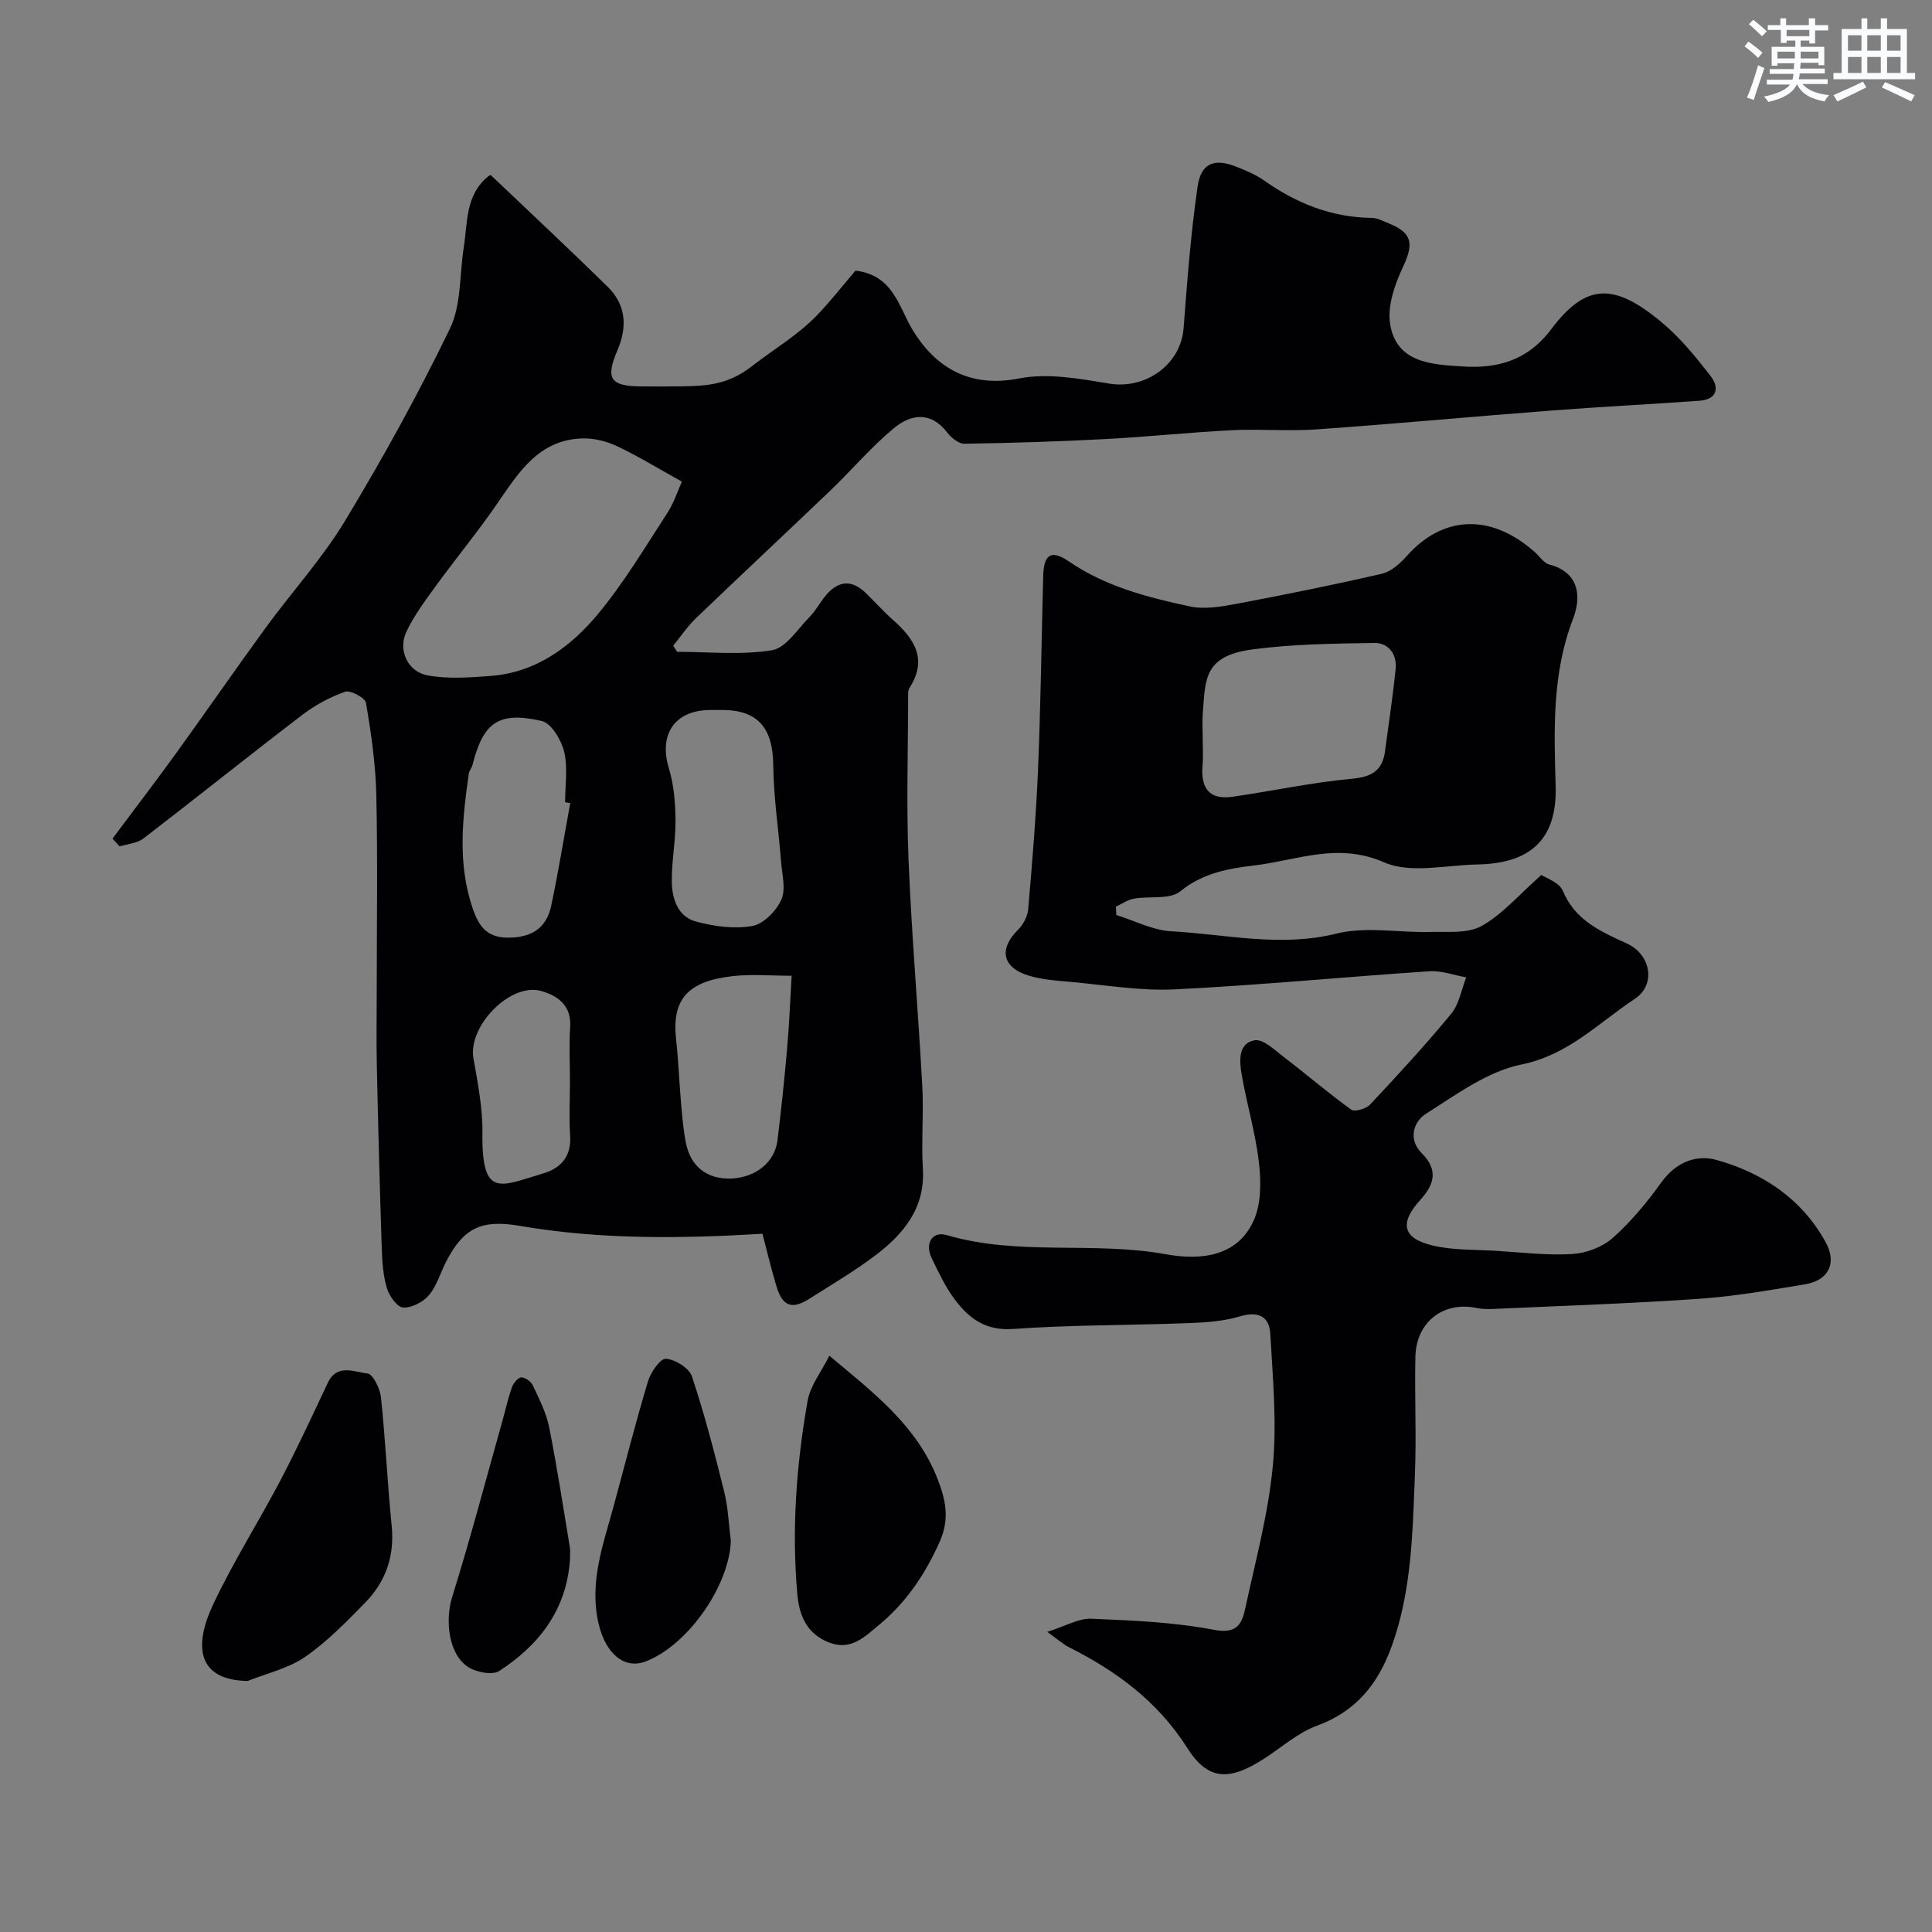
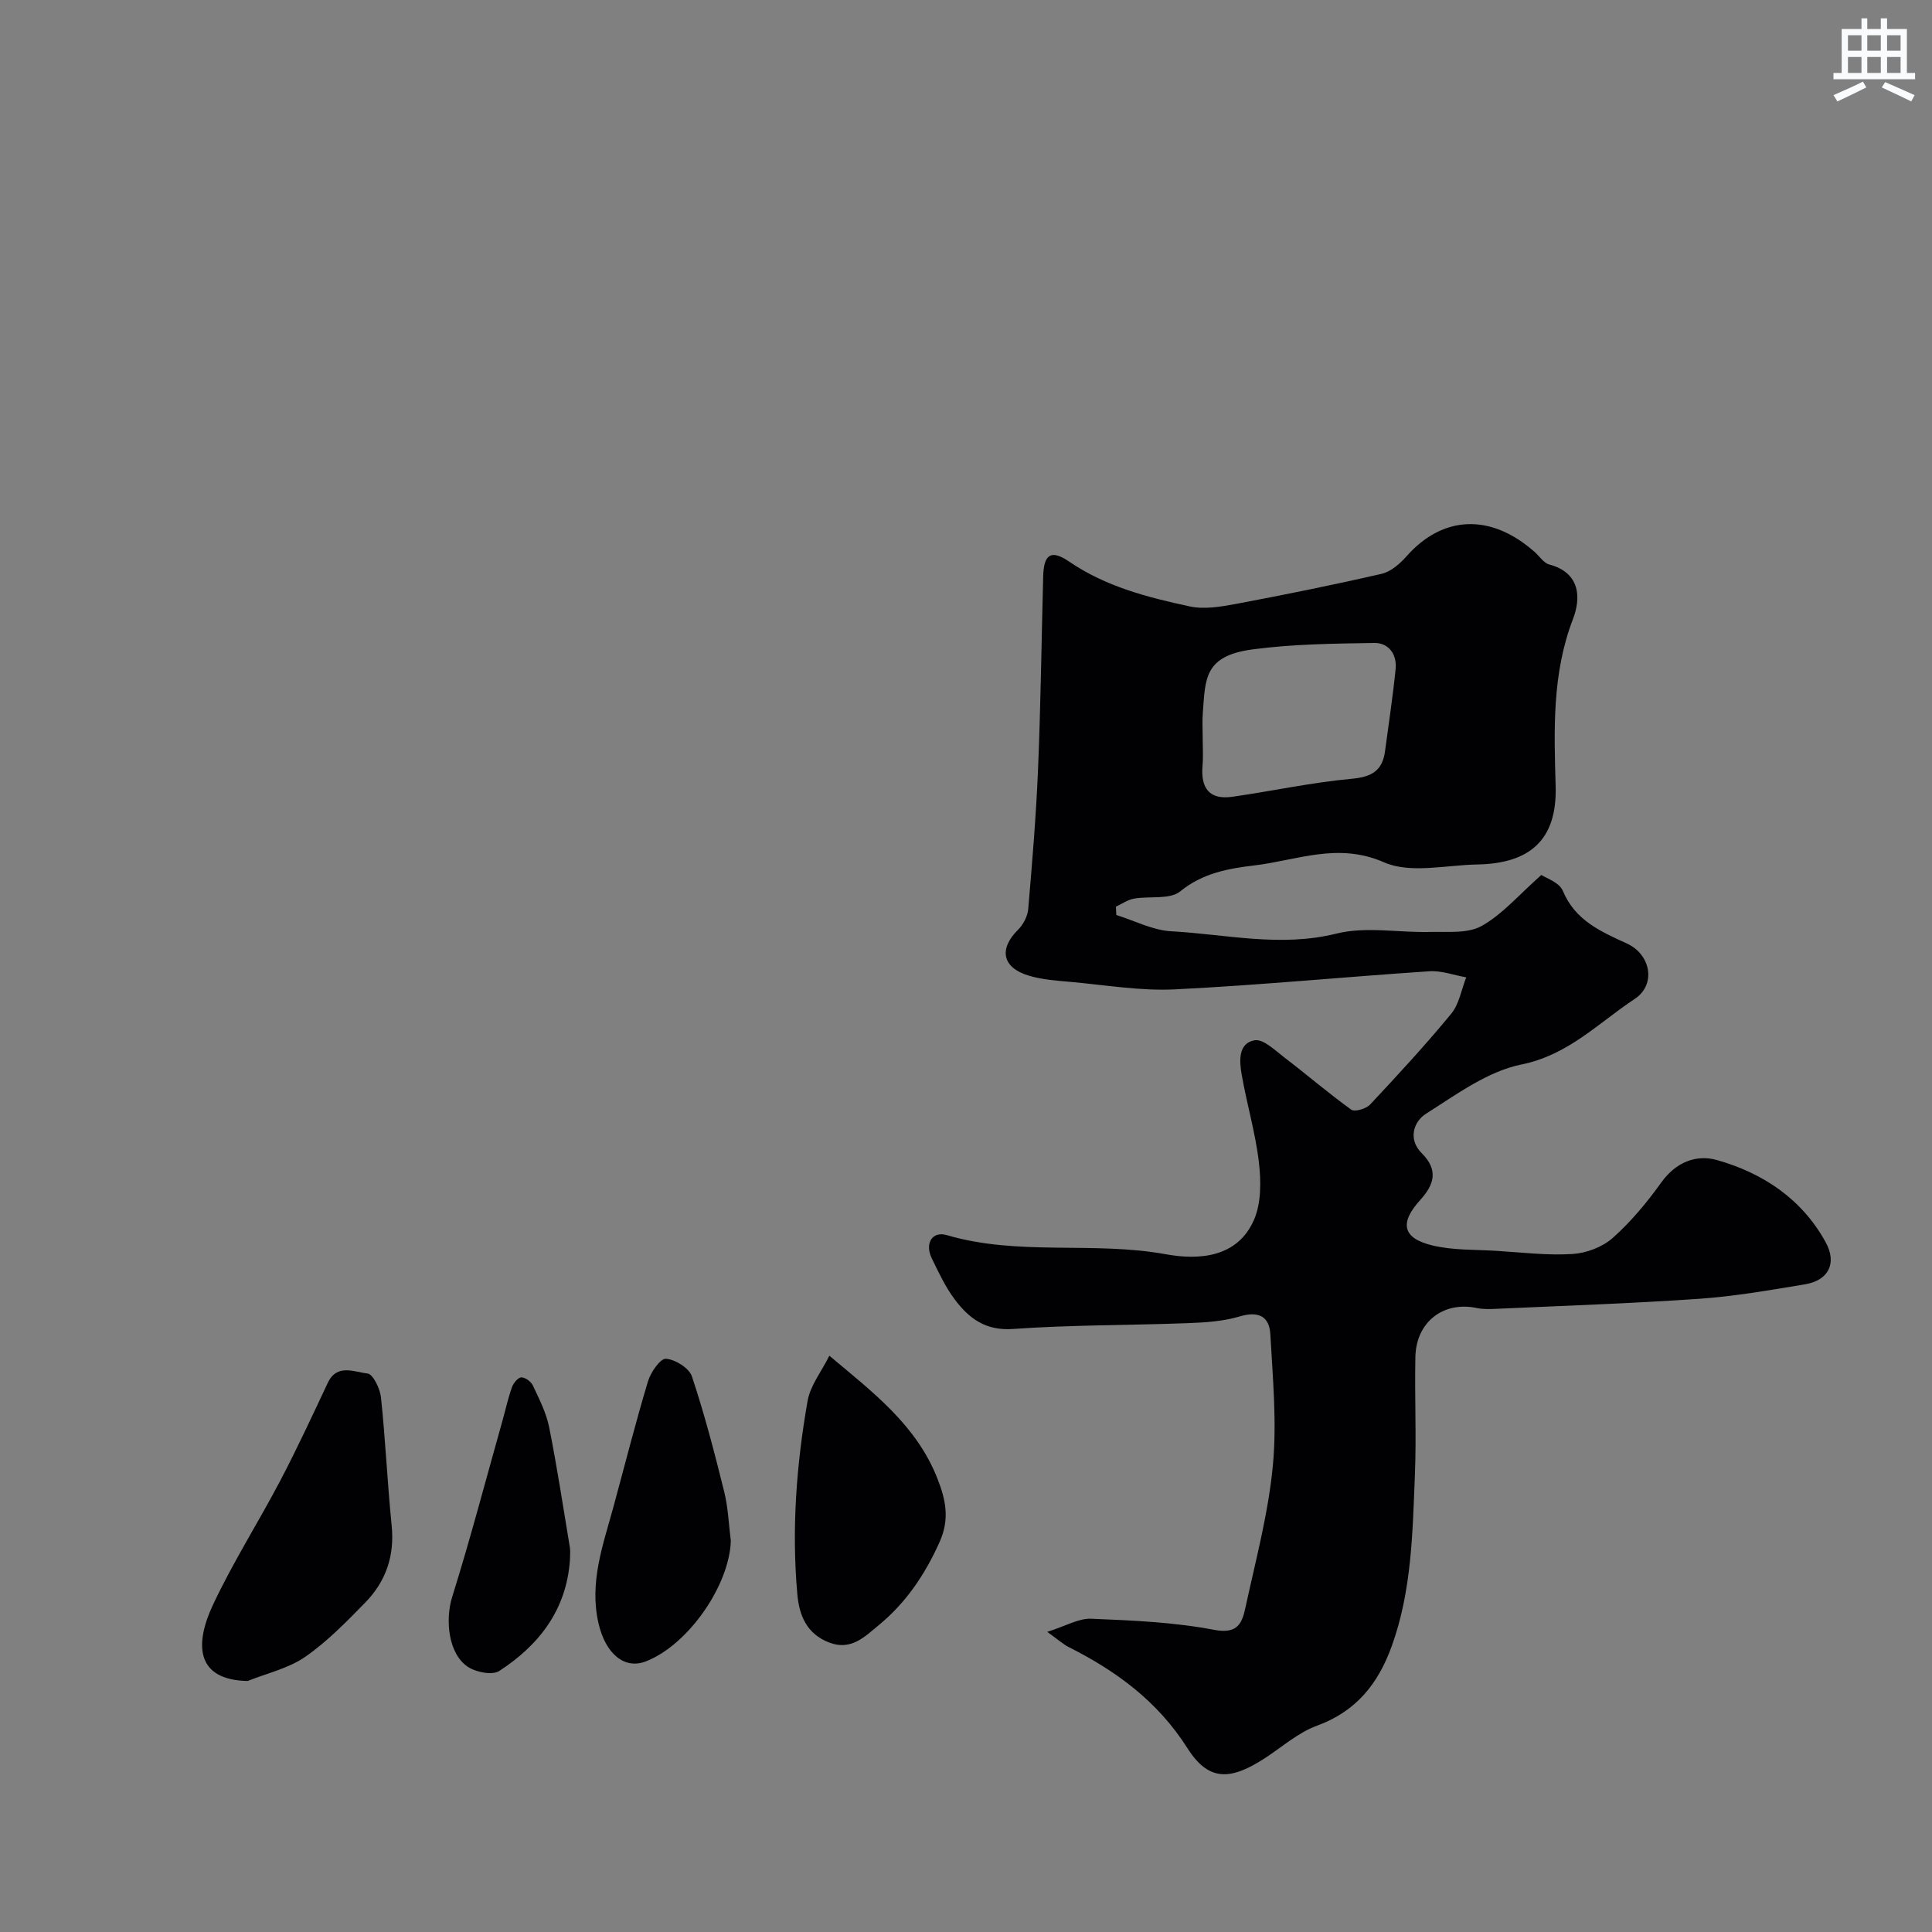
<svg xmlns="http://www.w3.org/2000/svg" enable-background="new 0 0 400 400" viewBox="0 0 400 400">
  <rect x="0" y="0" width="400" height="400" fill="#808080" stroke="none" />
  <g fill="#010103">
-     <path d="m23.3 173.62c4.33-5.8 8.73-11.56 12.98-17.42 6.31-8.72 12.42-17.58 18.76-26.28 5.39-7.39 11.65-14.23 16.36-22.03 7.83-12.95 15.17-26.25 21.76-39.87 2.37-4.9 1.97-11.14 2.85-16.76.82-5.24.32-10.94 5.12-14.79.24-.19.58-.25.49-.21 8.17 7.78 16.29 15.35 24.2 23.12 3.79 3.73 4.1 8.26 2.02 13.12-2.55 5.95-1.47 7.48 5.02 7.5 2.67.01 5.33.03 8-.01 5.28-.07 9.79-.25 14.81-4.17 4.49-3.5 9.61-6.47 13.64-10.71 2.83-2.97 5.36-6.22 7.81-9.08 7.91.93 8.98 7.66 11.92 12.43 4.51 7.33 11.4 11.96 21.92 9.9 5.94-1.17 12.52.03 18.67 1.06 7.53 1.25 14.84-3.93 15.42-11.45.75-9.8 1.49-19.63 2.9-29.35.71-4.91 3.51-5.91 8.07-4.08 1.97.79 3.99 1.62 5.7 2.83 6.69 4.73 13.95 7.64 22.25 7.74 1.24.01 2.5.71 3.7 1.2 4.77 1.95 5.03 4.19 2.82 8.91-1.69 3.62-3.27 8.07-2.69 11.8 1.27 8.17 8.71 8.44 14.97 8.85 7.18.47 13.46-1.14 18.42-7.74 7.2-9.57 13.05-9.63 23-1.27 3.76 3.16 6.94 7.08 9.97 10.99 1.86 2.4 1.37 4.85-2.3 5.12-10.35.74-20.73 1.26-31.08 2.06-16.07 1.23-32.11 2.74-48.19 3.87-5.83.41-11.73-.12-17.57.17-8.7.44-17.38 1.37-26.09 1.83-9.75.52-19.51.82-29.27.97-1.18.02-2.71-1.24-3.54-2.31-3.42-4.47-7.55-3.81-11.04-.92-4.71 3.9-8.7 8.64-13.13 12.89-9.27 8.87-18.65 17.62-27.91 26.51-1.75 1.68-3.11 3.76-4.66 5.65.27.42.54.84.81 1.26 6.57 0 13.25.72 19.65-.33 2.9-.48 5.3-4.39 7.78-6.9 1.25-1.27 2.11-2.91 3.24-4.3 2.49-3.07 5.28-3.61 8.3-.73 1.93 1.84 3.68 3.86 5.68 5.62 4.49 3.95 7.28 8.21 3.44 14.15-.25.38-.26.96-.26 1.45-.01 11.36-.38 22.73.08 34.06.64 15.65 2 31.26 2.85 46.9.31 5.68-.23 11.41.12 17.08.5 8.07-3.87 13.39-9.64 17.81-4.39 3.36-9.2 6.17-13.87 9.14-3.58 2.28-5.54 1.57-6.79-2.54-1.12-3.69-2-7.46-2.91-10.92-17.08 1.02-33.68 1.2-50.2-1.63-7.96-1.37-11.65.36-15.28 7.37-1.2 2.32-1.93 5.02-3.56 6.96-1.2 1.43-3.56 2.66-5.34 2.57-1.23-.06-2.88-2.36-3.36-3.96-.79-2.61-.99-5.46-1.08-8.22-.41-12.59-.75-25.19-1.02-37.79-.12-5.35-.02-10.72-.02-16.08 0-13.36.21-26.73-.09-40.09-.14-6.37-1.07-12.75-2.13-19.04-.18-1.05-3.21-2.69-4.32-2.31-3.14 1.09-6.21 2.76-8.86 4.78-11.05 8.44-21.9 17.15-32.94 25.62-1.29.99-3.24 1.1-4.89 1.62-.48-.54-.98-1.08-1.47-1.62zm117.87-73.91c-4.94-2.74-9.04-5.26-13.37-7.31-2.15-1.02-4.73-1.68-7.09-1.63-9.15.19-13.33 7.06-17.85 13.61-3.98 5.78-8.46 11.22-12.6 16.9-2.2 3.03-4.48 6.09-6.09 9.44-1.83 3.8.15 8.33 4.37 9.11 4.2.78 8.68.44 13 .12 9.41-.7 16.59-5.99 22.28-12.84 5.36-6.46 9.71-13.78 14.31-20.85 1.45-2.23 2.28-4.87 3.04-6.55zm8.41 47.29c-.83 0-1.66 0-2.49 0-7.41.01-10.76 5.05-8.59 12.14 1.03 3.38 1.32 7.08 1.36 10.65.04 4.25-.82 8.51-.77 12.76.04 3.52 1.25 7.23 4.98 8.24 3.74 1.01 7.92 1.59 11.67.93 2.32-.4 4.95-3.09 6.01-5.41.99-2.16.18-5.2-.03-7.83-.52-6.72-1.56-13.43-1.63-20.15-.08-7.56-3.17-11.33-10.51-11.33zm14.32 55.02c-4.26 0-8.24-.36-12.14.07-9.48 1.04-12.7 4.9-11.78 13.13.49 4.4.64 8.83 1.03 13.24.24 2.75.47 5.52 1.01 8.22.99 4.91 4.44 7.5 9.36 7.32 5.05-.19 9.03-3.35 9.59-7.91.77-6.32 1.44-12.65 1.99-18.99.44-4.86.62-9.73.94-15.08zm-45.84-35.73c-.35-.07-.71-.13-1.06-.2 0-3.5.6-7.14-.2-10.45-.59-2.44-2.65-5.92-4.65-6.37-8.94-2.05-12.1.3-14.33 9.11-.16.63-.67 1.18-.76 1.81-1.32 9.29-2.36 18.52.77 27.78 1.42 4.19 3.22 6.33 7.98 6.15 4.78-.18 7.44-2.38 8.34-6.71 1.47-7.01 2.62-14.08 3.91-21.12zm-.06 57.75c0-3.83-.19-7.67.05-11.48.28-4.44-2.67-6.44-5.97-7.38-6.42-1.84-15.23 7.29-14.06 13.93.9 5.12 1.92 10.32 1.86 15.47-.16 13.66 3.7 10.98 12.51 8.39 3.83-1.13 5.95-3.6 5.65-7.95-.24-3.64-.04-7.32-.04-10.98z" />
    <path d="m216.82 337.86c3.82-1.2 6.49-2.82 9.09-2.72 8.53.35 17.16.71 25.51 2.31 5.02.96 5.79-1.64 6.47-4.78 2.11-9.7 4.71-19.4 5.64-29.23.85-8.97-.02-18.14-.52-27.2-.2-3.64-2.39-4.86-6.29-3.7-3.41 1.02-7.12 1.27-10.71 1.4-12.1.46-24.22.35-36.29 1.21-5.72.4-9.13-2.23-12.06-6.13-1.94-2.58-3.34-5.6-4.76-8.53-1.47-3.03.09-5.67 3.13-4.77 14.86 4.37 30.31 1.22 45.35 3.96 6.66 1.21 14.75.81 18.22-7.07 1.54-3.49 1.5-8.04 1.04-11.97-.71-6.12-2.52-12.11-3.57-18.2-.47-2.74-.76-6.45 2.68-7.06 1.81-.32 4.26 2.11 6.19 3.58 4.65 3.54 9.08 7.37 13.82 10.78.72.52 3.08-.18 3.9-1.05 5.75-6.14 11.46-12.32 16.8-18.81 1.65-2 2.1-4.99 3.11-7.53-2.55-.45-5.13-1.43-7.64-1.26-17.58 1.17-35.12 2.88-52.71 3.75-7.15.35-14.39-.91-21.59-1.55-2.92-.26-5.91-.46-8.69-1.31-5.48-1.67-6.16-5.53-2.16-9.49 1.08-1.07 1.97-2.78 2.1-4.27.83-9.69 1.64-19.38 2.04-29.09.55-13.26.71-26.53 1.06-39.8.12-4.52 1.57-5.65 5.37-3.06 7.62 5.2 16.24 7.4 24.96 9.28 3.06.66 6.53.05 9.71-.54 10.05-1.89 20.08-3.92 30.04-6.21 1.9-.44 3.78-2.08 5.14-3.62 7.42-8.41 17.36-9.05 26.57-.87.99.88 1.84 2.26 2.99 2.56 6.48 1.72 6.56 6.99 4.92 11.26-4.37 11.34-3.93 23.02-3.6 34.67.32 11.21-5.46 15.99-16.23 16.18-6.5.12-13.85 1.95-19.31-.45-9.57-4.19-17.95-.42-26.78.64-5.43.65-10.73 1.57-15.41 5.38-2.15 1.75-6.34.93-9.56 1.5-1.31.23-2.51 1.09-3.75 1.66.03.58.05 1.16.08 1.73 3.78 1.17 7.52 3.16 11.36 3.37 11.36.62 22.59 3.37 34.21.48 6.12-1.52 12.93-.17 19.43-.34 3.6-.09 7.75.37 10.64-1.24 4.29-2.4 7.67-6.41 12.36-10.56.84.59 3.7 1.5 4.45 3.29 2.57 6.18 7.95 8.46 13.31 10.93 4.85 2.23 6.11 8.46 1.54 11.47-7.48 4.93-13.69 11.58-23.42 13.55-7.01 1.42-13.48 6.22-19.75 10.19-2.61 1.65-3.77 5.31-.9 8.17 3.53 3.52 2.57 6.52-.31 9.7-4.31 4.75-3.69 7.89 2.46 9.39 4.27 1.04 8.85.86 13.29 1.13 5.26.33 10.54.98 15.77.66 2.88-.18 6.21-1.44 8.34-3.33 3.78-3.36 7.09-7.35 10.05-11.48 3.02-4.21 7.23-5.87 11.58-4.63 9.53 2.71 17.55 8.06 22.46 17.01 2.39 4.36.58 7.9-4.3 8.71-7.26 1.2-14.54 2.48-21.87 2.99-14.01.97-28.06 1.44-42.1 2.08-1.32.06-2.69.1-3.97-.17-6.92-1.45-12.56 2.88-12.71 10.14-.17 8.16.23 16.34-.1 24.49-.49 11.93-.65 23.92-4.81 35.41-2.83 7.82-7.38 13.48-15.49 16.45-3.89 1.42-7.21 4.41-10.77 6.72-7.13 4.62-11.63 4.84-16.02-2.07-6.18-9.73-14.68-15.94-24.56-20.93-1.14-.56-2.1-1.46-4.47-3.16zm32.18-185.32c0 1.99.14 4-.03 5.98-.4 4.6 1.36 7.14 6.21 6.44 8.26-1.19 16.45-2.97 24.74-3.73 4.15-.38 6.31-1.72 6.84-5.73.75-5.66 1.62-11.32 2.19-17 .3-3.02-1.44-5.43-4.41-5.38-8.41.13-16.89.22-25.21 1.33-10.11 1.35-9.75 6.17-10.3 13.1-.14 1.66-.03 3.33-.03 4.99z" />
    <path d="m51.28 348.03c-10.88-.2-10.94-7.76-7.21-15.72 4.14-8.84 9.43-17.13 13.97-25.78 3.47-6.62 6.62-13.41 9.8-20.18 1.94-4.14 5.54-2.26 8.26-1.98 1.12.12 2.59 3.14 2.78 4.96.93 8.82 1.32 17.7 2.21 26.53.63 6.24-1.19 11.54-5.44 15.9-3.92 4.01-7.9 8.11-12.47 11.28-3.46 2.39-7.9 3.38-11.9 4.99z" />
    <path d="m171.71 280.69c8.96 7.53 18.03 14.34 22.38 25.45 1.73 4.41 2.57 8.36.44 13.12-3.02 6.75-6.99 12.61-12.63 17.24-2.86 2.35-5.71 5.34-10.28 3.55-4.66-1.82-6.16-5.67-6.54-9.98-1.2-13.42-.2-26.79 2.12-40.01.55-3.18 2.86-6.06 4.51-9.37z" />
    <path d="m151.31 319.04c-.31 9.24-8.84 21.53-17.59 24.93-4.5 1.75-8.36-1.66-9.79-7.81-2-8.6.97-16.4 3.13-24.37 2.34-8.61 4.53-17.27 7.1-25.81.56-1.86 2.55-4.74 3.71-4.66 1.93.13 4.8 1.92 5.38 3.64 2.61 7.82 4.69 15.83 6.68 23.85.83 3.32.95 6.82 1.38 10.23z" />
    <path d="m118 322.96c-.71 10.31-6.37 17.63-14.64 23-1.44.93-4.82.26-6.51-.87-4.04-2.69-4.71-9.73-3.23-14.46 3.77-12.06 6.97-24.29 10.4-36.45.66-2.34 1.17-4.73 1.99-7.01.3-.84 1.28-2.01 1.94-2 .83.01 2.02.89 2.39 1.71 1.3 2.78 2.75 5.61 3.35 8.58 1.66 8.29 2.92 16.67 4.31 25.01.11.81 0 1.66 0 2.49z" />
  </g>
-   <path d="m361.2 9.6.8-1c.9.7 1.9 1.4 2.9 2.3l-.9 1.1c-1-1-2-1.8-2.8-2.4zm.5 10.6c.9-2.1 1.6-4.3 2.3-6.7.4.2.8.4 1.3.6-.7 2.1-1.5 4.3-2.2 6.6zm.4-15.2.9-.9c1 .8 2 1.6 2.8 2.4l-1 1c-.9-.9-1.8-1.7-2.7-2.5zm12.5-1.2h1.2v1.4h2.7v1.1h-2.7v2.7h-1.2v-.6h-1.8v1.3h4.9v3.8h-1.2v-.5h-3.7c0 .4-.1.9-.1 1.2h5.1v1h-5.2c0 .5-.1.9-.2 1.2h6v1h-5.2c1.1 1.3 2.9 2 5.5 2.3-.4.4-.7.8-.9 1.3-2.9-.5-4.8-1.6-5.7-3.5h-.1c-.8 1.7-2.7 2.9-5.9 3.6-.2-.4-.6-.8-.9-1.1 2.8-.6 4.6-1.4 5.4-2.5h-4.8v-1h5.3c.1-.3.2-.7.2-1.2h-4.9v-1h5c0-.4 0-.8.1-1.2h-3.5v.5h-1.2v-3.9h4.9v-1.3h-1.8v.5h-1.2v-2.7h-2.7v-1h2.6v-1.4h1.2v1.4h4.7v-1.4zm-6.6 8.3h3.6c0-.4 0-.9 0-1.4h-3.6zm1.9-4.6h4.7v-1.3h-4.7zm6.6 3.2h-3.7v1.4h3.7z" fill="#fafbfc" />
  <path d="m385.3 3.8h1.3v2.2h2.8v-2.2h1.3v2.2h4.1v9.1h1.7v1.3h-16.9v-1.3h1.7v-9.1h4.1v-2.2zm.4 13.1.7 1.2c-1.8.9-3.8 1.9-6 2.9-.2-.4-.5-.8-.8-1.3 2.3-1 4.3-1.9 6.1-2.8zm-3.1-6.4h2.8v-3.2h-2.8zm0 4.6h2.8v-3.3h-2.8zm4-4.6h2.8v-3.2h-2.8zm0 4.6h2.8v-3.3h-2.8zm3.7 1.9c2.1.9 4.1 1.8 6.1 2.7l-.7 1.3c-2.2-1.1-4.2-2-6.1-2.9zm3.2-9.7h-2.8v3.2h2.8zm-2.8 7.8h2.8v-3.3h-2.8z" fill="#fafbfc" />
</svg>